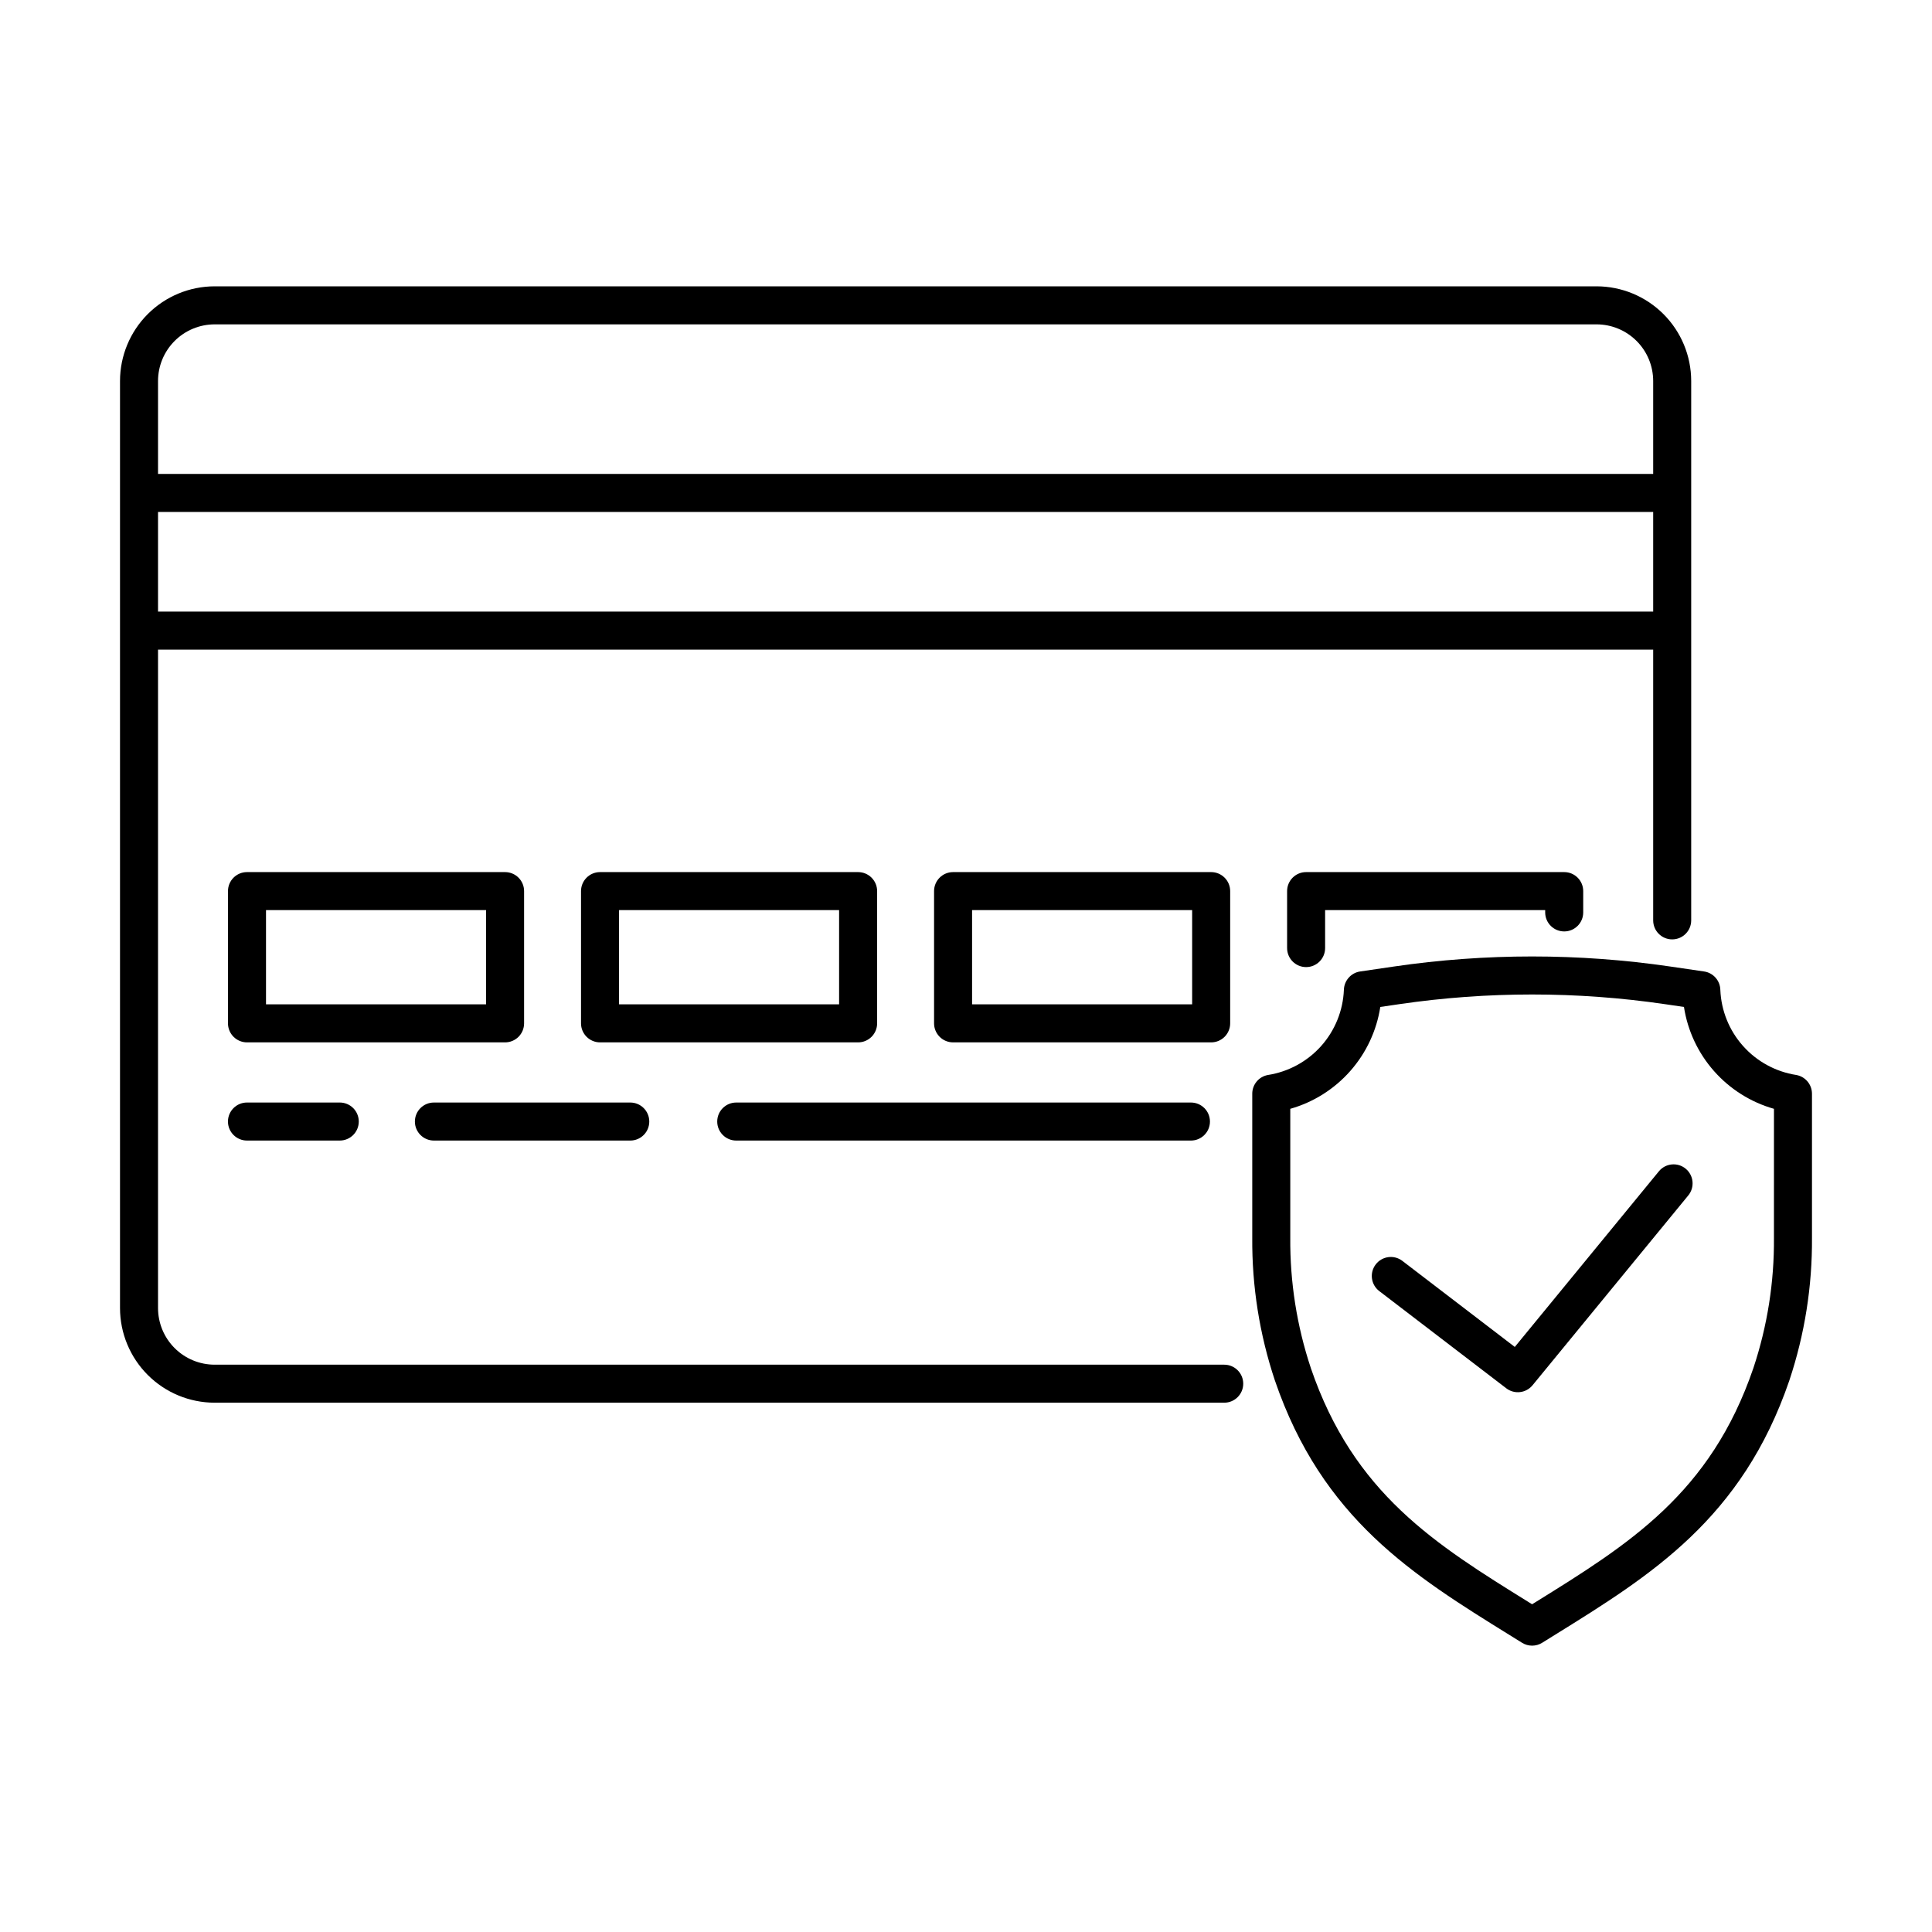
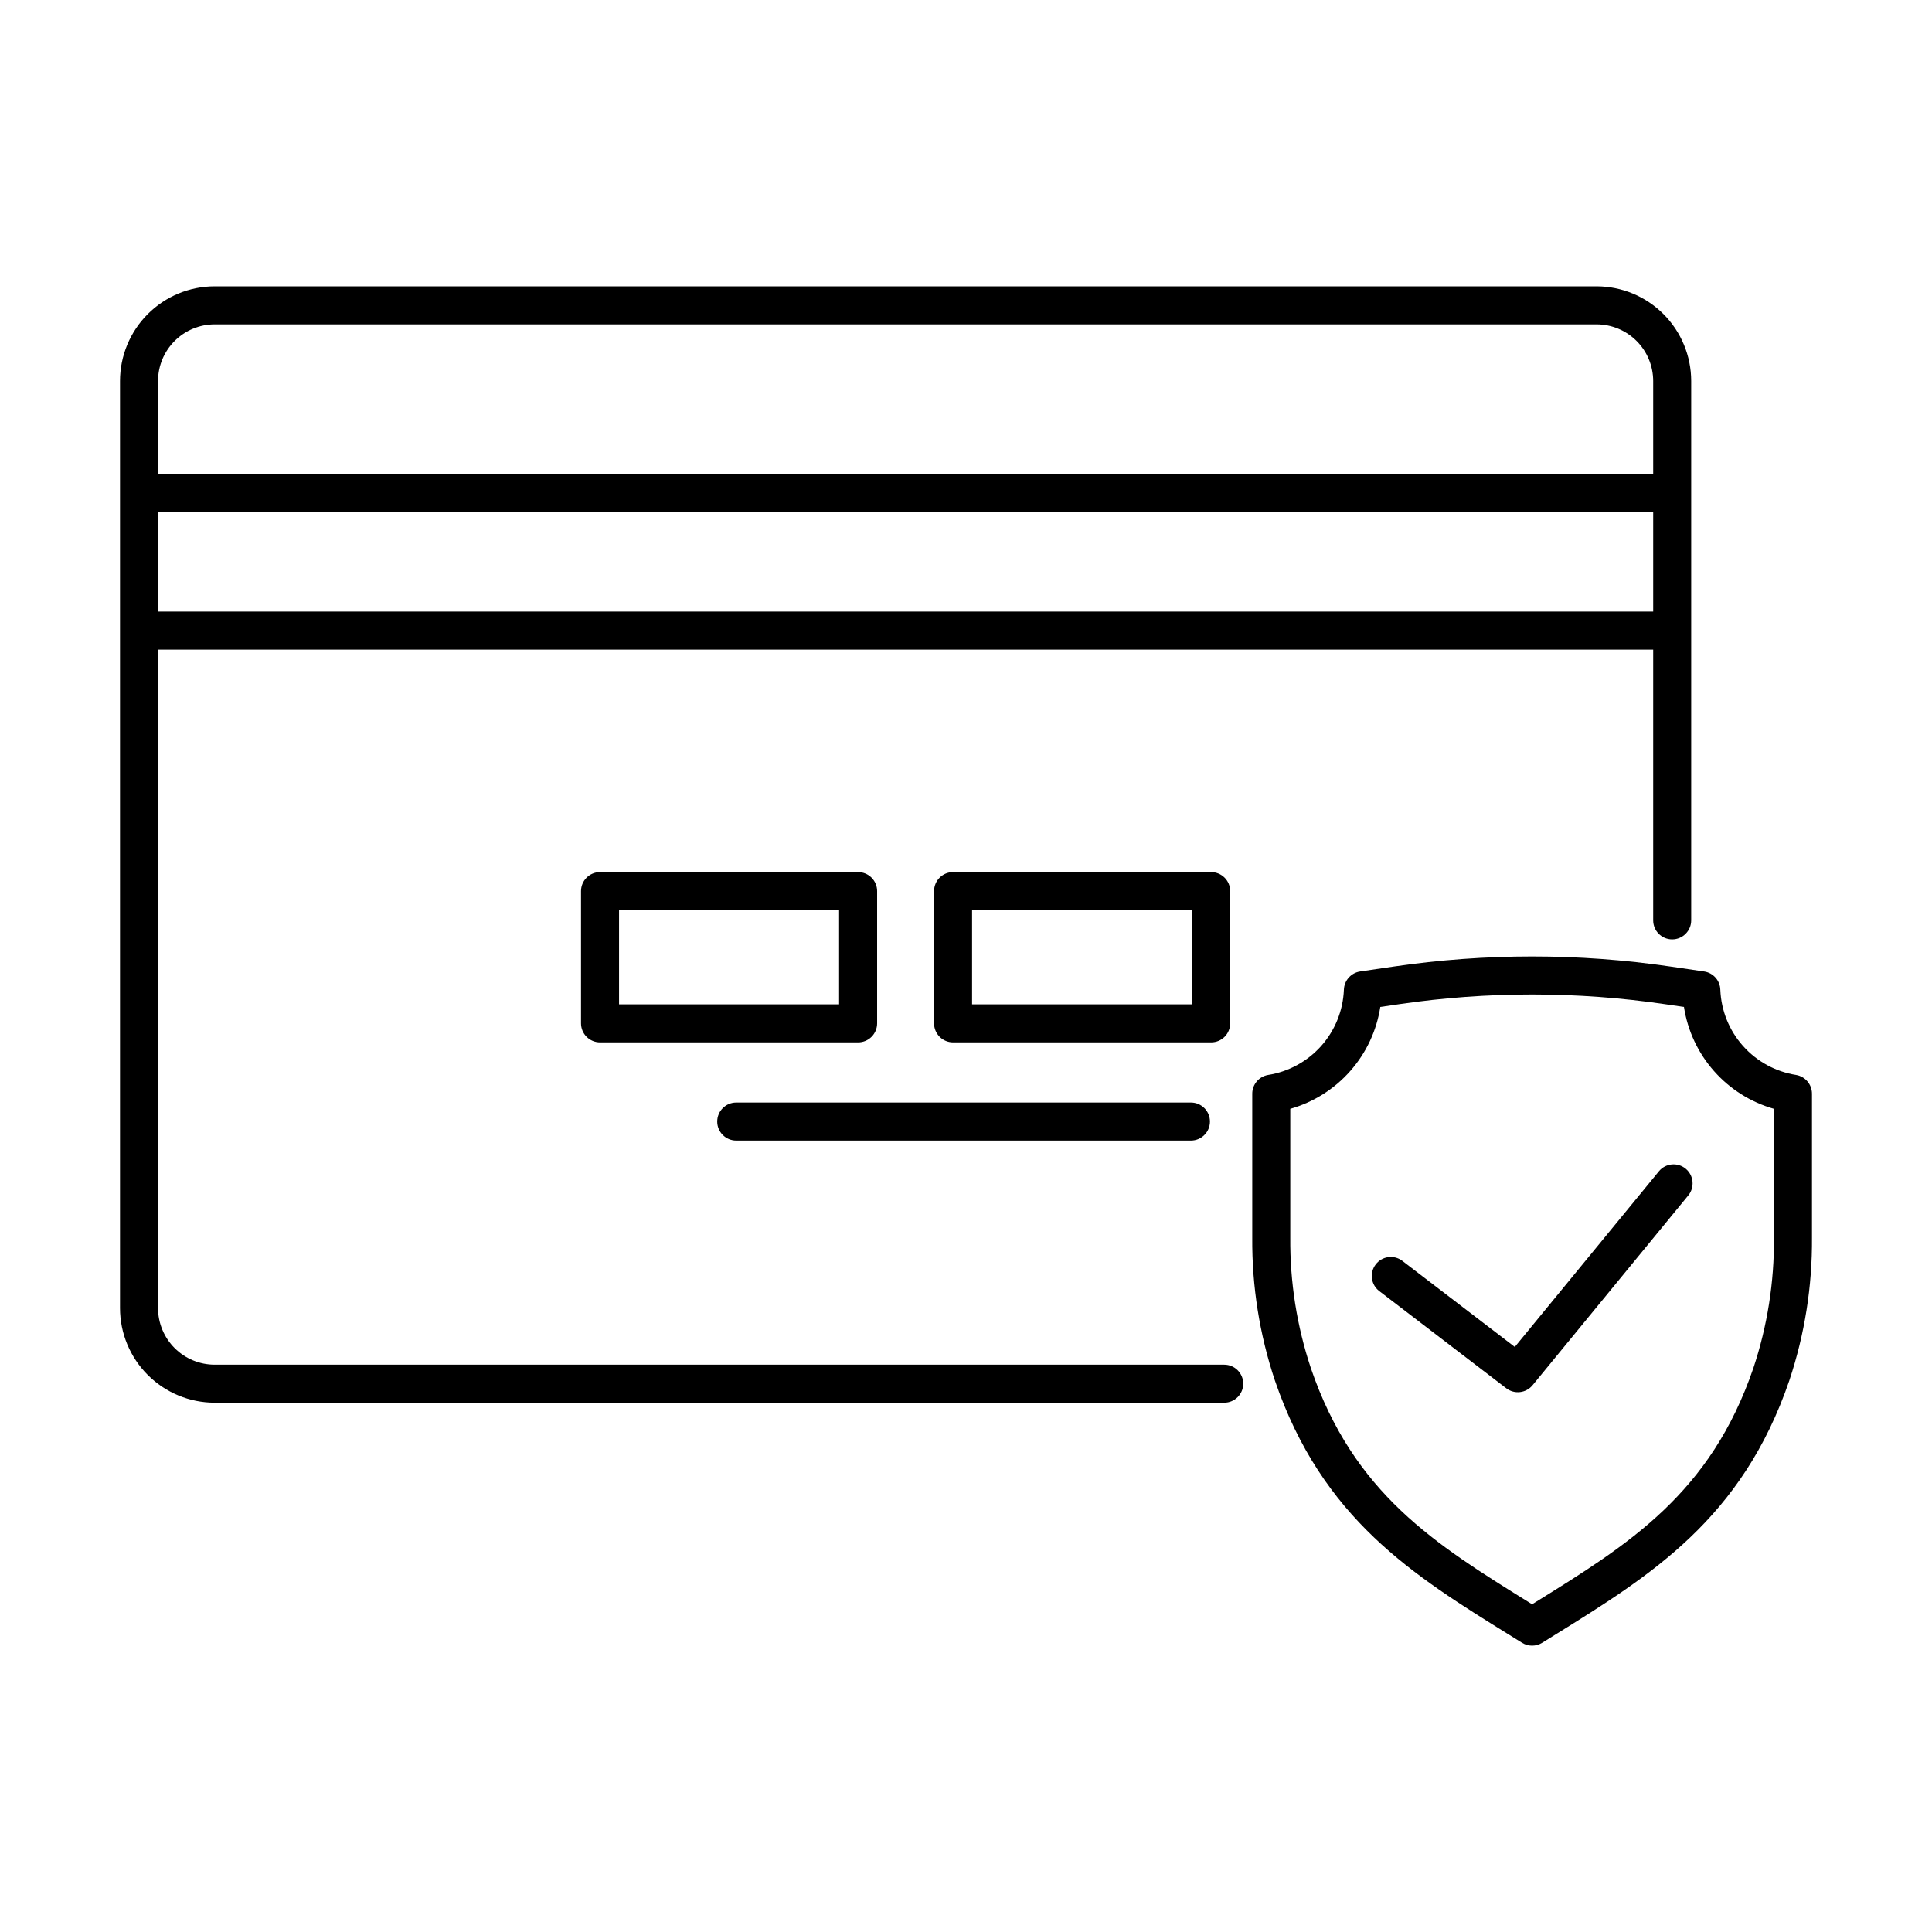
<svg xmlns="http://www.w3.org/2000/svg" fill="#000000" width="800px" height="800px" version="1.1" viewBox="144 144 512 512">
  <g>
    <path d="m200.88 515.73h267.55c2.781 0 5.039-2.254 5.039-5.035 0-2.785-2.258-5.039-5.039-5.039h-267.55c-3.977-0.004-7.789-1.586-10.602-4.398-2.812-2.809-4.394-6.621-4.398-10.598v-174.5h396.23v71.75c0 2.785 2.254 5.039 5.035 5.039 2.785 0 5.039-2.254 5.039-5.039v-142.95c-0.008-6.648-2.652-13.023-7.352-17.723-4.703-4.703-11.074-7.348-17.723-7.356h-366.23c-6.648 0.008-13.023 2.652-17.723 7.356-4.699 4.699-7.344 11.074-7.352 17.723v245.7c0.008 6.648 2.652 13.02 7.352 17.719 4.699 4.703 11.074 7.348 17.723 7.352zm-15-209.65v-26.406h396.23v26.406zm15-76.121h366.23c3.977 0.004 7.789 1.586 10.602 4.398s4.391 6.621 4.398 10.598v24.641h-396.23v-24.637c0.004-3.977 1.586-7.789 4.398-10.602s6.625-4.394 10.602-4.398z" />
-     <path d="m282.89 415.2v-35.047c0-1.336-0.531-2.617-1.477-3.562-0.941-0.945-2.227-1.477-3.562-1.477h-68.395c-2.781 0-5.039 2.258-5.039 5.039v35.047c0 1.336 0.531 2.617 1.477 3.562 0.945 0.945 2.227 1.477 3.562 1.477h68.395c1.34 0 2.621-0.531 3.566-1.477 0.941-0.945 1.473-2.227 1.473-3.562zm-10.078-5.039-58.316 0.004v-24.973h58.32z" />
    <path d="m376.45 415.2v-35.047c0-1.336-0.531-2.617-1.477-3.562-0.945-0.945-2.227-1.477-3.562-1.477h-68.395c-2.781 0-5.039 2.258-5.039 5.039v35.047c0 1.336 0.531 2.617 1.477 3.562 0.945 0.945 2.227 1.477 3.562 1.477h68.395c1.336 0 2.617-0.531 3.562-1.477 0.945-0.945 1.477-2.227 1.477-3.562zm-10.078-5.039-58.316 0.004v-24.973h58.316z" />
    <path d="m470.01 415.2v-35.047c0-1.336-0.531-2.617-1.477-3.562-0.945-0.945-2.227-1.477-3.562-1.477h-68.395c-2.785 0-5.039 2.258-5.039 5.039v35.047c0 1.336 0.531 2.617 1.477 3.562 0.941 0.945 2.227 1.477 3.562 1.477h68.395c1.336 0 2.617-0.531 3.562-1.477 0.945-0.945 1.477-2.227 1.477-3.562zm-10.078-5.039-58.32 0.004v-24.973h58.32z" />
-     <path d="m558.53 390.84c2.781 0 5.039-2.254 5.039-5.035v-5.652c0-2.781-2.258-5.039-5.039-5.039h-68.395c-2.785 0-5.039 2.258-5.039 5.039v15.098c0 2.781 2.254 5.039 5.039 5.039 2.781 0 5.035-2.258 5.035-5.039v-10.059h58.32v0.613c0 1.336 0.531 2.617 1.477 3.562 0.945 0.945 2.227 1.473 3.562 1.473z" />
    <path d="m339.11 446.26h120.5c2.781 0 5.039-2.258 5.039-5.039s-2.258-5.039-5.039-5.039h-120.5c-2.781 0-5.039 2.258-5.039 5.039s2.258 5.039 5.039 5.039z" />
-     <path d="m258.99 446.26h52.039c2.781 0 5.035-2.258 5.035-5.039s-2.254-5.039-5.035-5.039h-52.039c-2.785 0-5.039 2.258-5.039 5.039s2.254 5.039 5.039 5.039z" />
-     <path d="m209.45 436.18c-2.781 0-5.039 2.258-5.039 5.039s2.258 5.039 5.039 5.039h24.59c2.785 0 5.039-2.258 5.039-5.039s-2.254-5.039-5.039-5.039z" />
    <path d="m620.02 428.88c-5.441-0.852-10.422-3.562-14.09-7.676-3.668-4.109-5.797-9.363-6.023-14.867-0.051-2.465-1.871-4.531-4.309-4.887l-8.938-1.309c-24.297-3.559-48.98-3.559-73.273 0l-8.938 1.309c-2.422 0.363-4.234 2.414-4.305 4.859-0.223 5.508-2.352 10.77-6.019 14.887-3.668 4.113-8.648 6.828-14.098 7.684-2.41 0.422-4.168 2.516-4.168 4.965v38.164c-0.098 12.84 1.922 25.609 5.984 37.789 12.543 36.715 36.672 51.672 62.223 67.512l3.297 2.047c1.629 1.012 3.691 1.012 5.32 0l3.301-2.051c25.547-15.836 49.676-30.801 62.223-67.508h-0.004c4.062-12.18 6.082-24.949 5.988-37.789v-38.164c-0.004-2.449-1.762-4.543-4.172-4.965zm-5.906 43.129c0.098 11.73-1.742 23.398-5.445 34.531-11.379 33.297-32.98 46.695-57.996 62.203l-0.652 0.402-0.648-0.402c-25.016-15.508-46.617-28.898-57.996-62.203h0.004c-3.703-11.133-5.539-22.801-5.445-34.531v-34.16c6.144-1.746 11.656-5.215 15.883-10.004 4.231-4.785 6.996-10.684 7.973-16.992l5.059-0.742h-0.004c23.328-3.414 47.031-3.414 70.359 0l5.059 0.742c0.973 6.312 3.738 12.211 7.969 16.996 4.227 4.785 9.738 8.254 15.883 10z" />
    <path d="m583.62 454.41-38.184 46.543-29.836-22.836c-2.211-1.656-5.344-1.223-7.019 0.969-1.68 2.195-1.281 5.332 0.895 7.031l33.703 25.797c2.156 1.652 5.231 1.297 6.957-0.801l41.273-50.309c1.766-2.152 1.453-5.324-0.695-7.094-2.152-1.766-5.328-1.453-7.094 0.699z" />
  </g>
</svg>